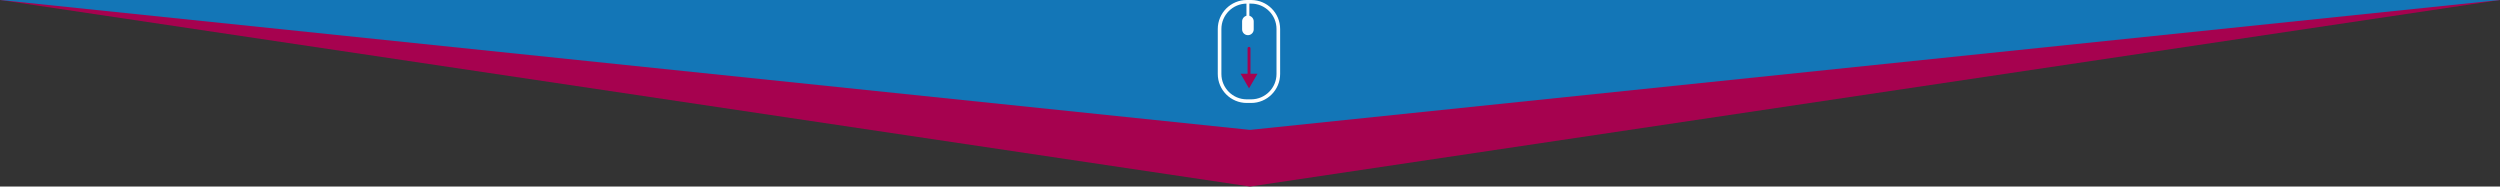
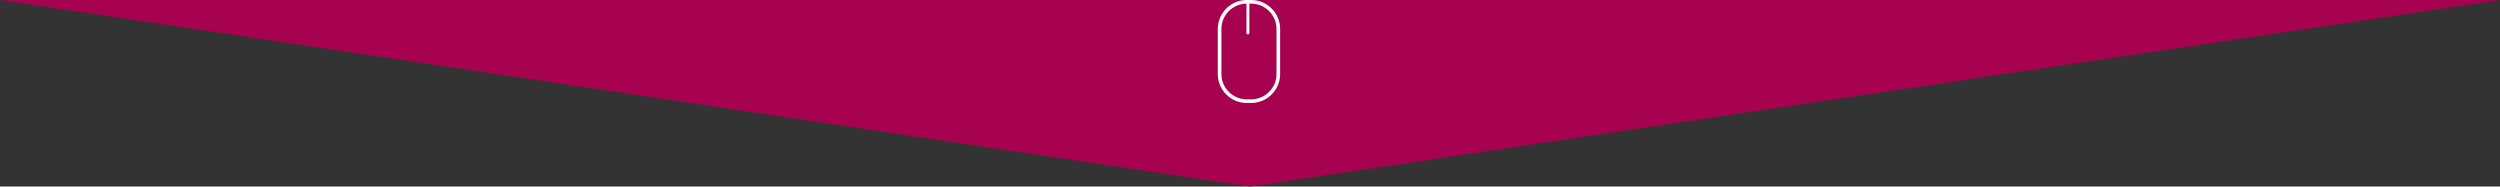
<svg xmlns="http://www.w3.org/2000/svg" width="5120" height="382" viewBox="0 0 5120 382" fill="none">
  <rect x="0" y="0" width="5120" height="382" fill="#333333" stroke="none" />
  <path d="M2560 382L-0 -2.00109e-05L5120 -0L2560 382Z" fill="#A6024F" />
-   <path d="M2560 266L-0 -5.46735e-06L5120 -0L2560 266Z" fill="#1376B7" />
-   <path d="M2555.72 43.806V60.141" stroke="white" stroke-width="23.76" stroke-linecap="round" />
  <path d="M2555.72 3.711L2555.72 67.566" stroke="white" stroke-width="5.94" stroke-linecap="round" />
  <path d="M2553.4 3.712H2562.31C2593.06 3.712 2618 28.645 2618 59.4V151.469C2618 182.225 2593.07 207.157 2562.31 207.157H2553.4C2522.64 207.157 2497.71 182.225 2497.71 151.469V59.4C2497.71 28.645 2522.64 3.712 2553.4 3.712Z" stroke="white" stroke-width="7.425" />
-   <path d="M2561 99C2561 97.343 2559.66 96 2558 96C2556.34 96 2555 97.343 2555 99L2561 99ZM2558 181L2575.32 151L2540.68 151L2558 181ZM2555 99L2555 154L2561 154L2561 99L2555 99Z" fill="#A6024F" />
</svg>